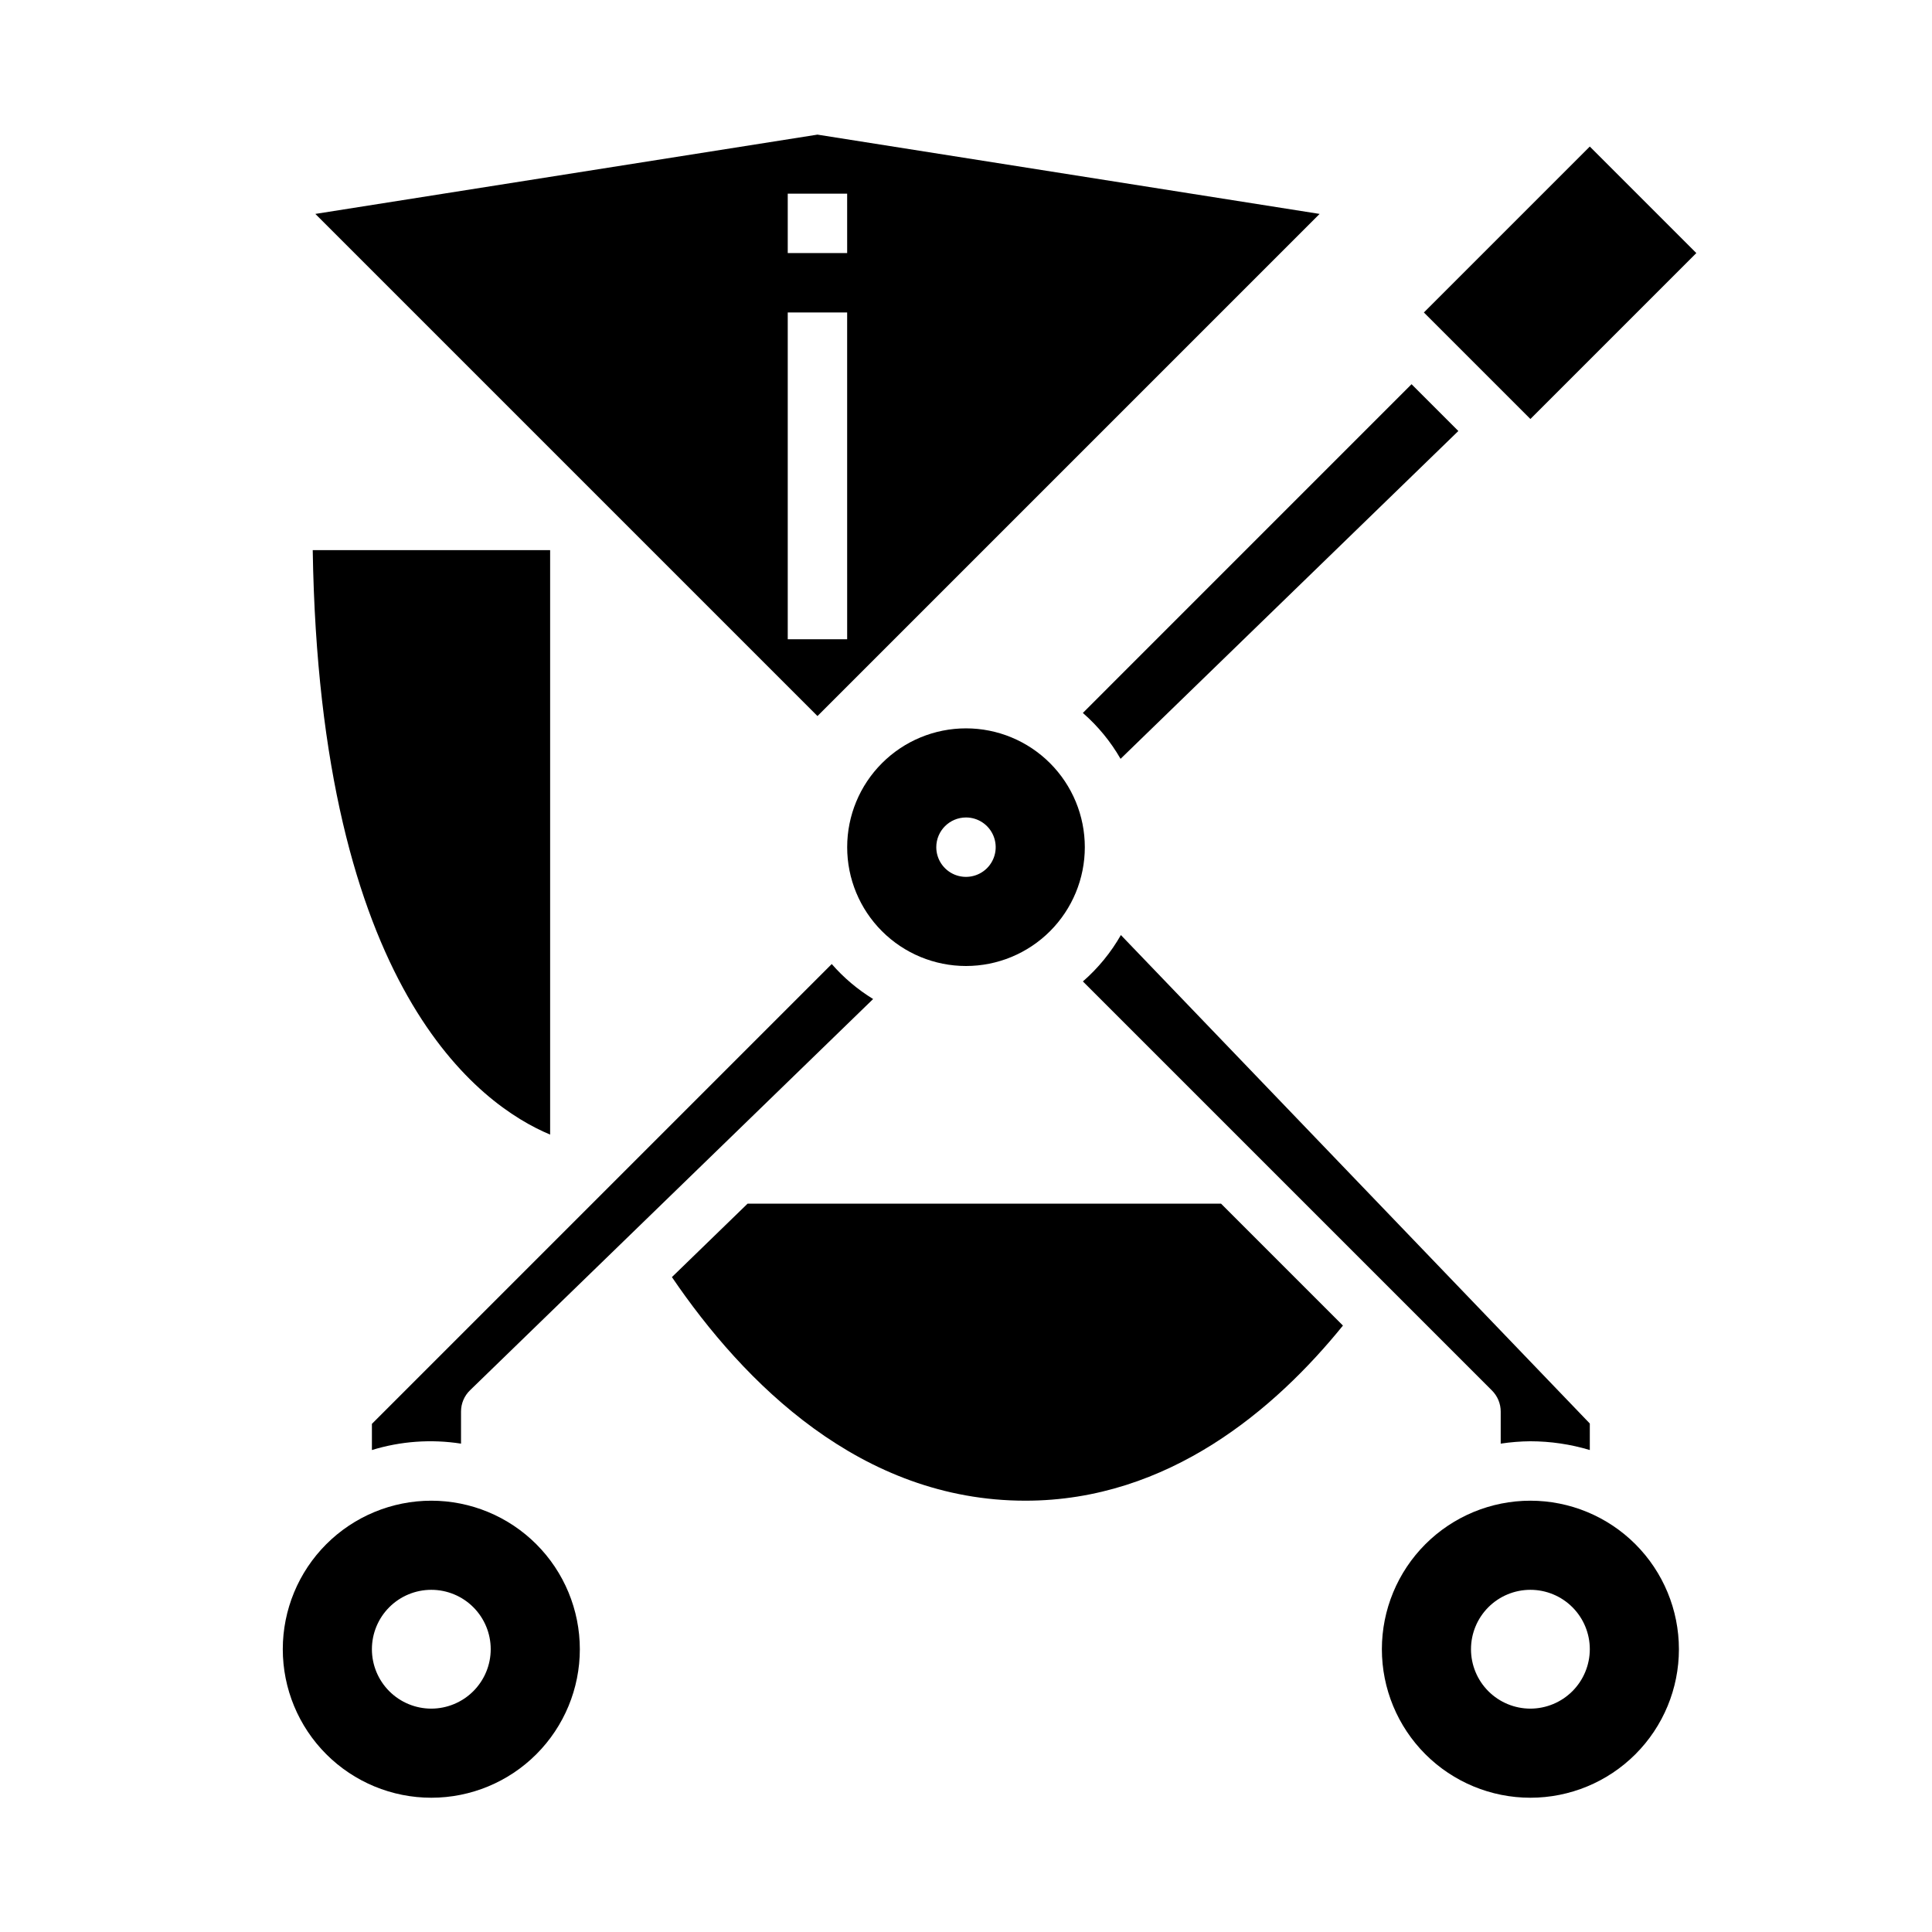
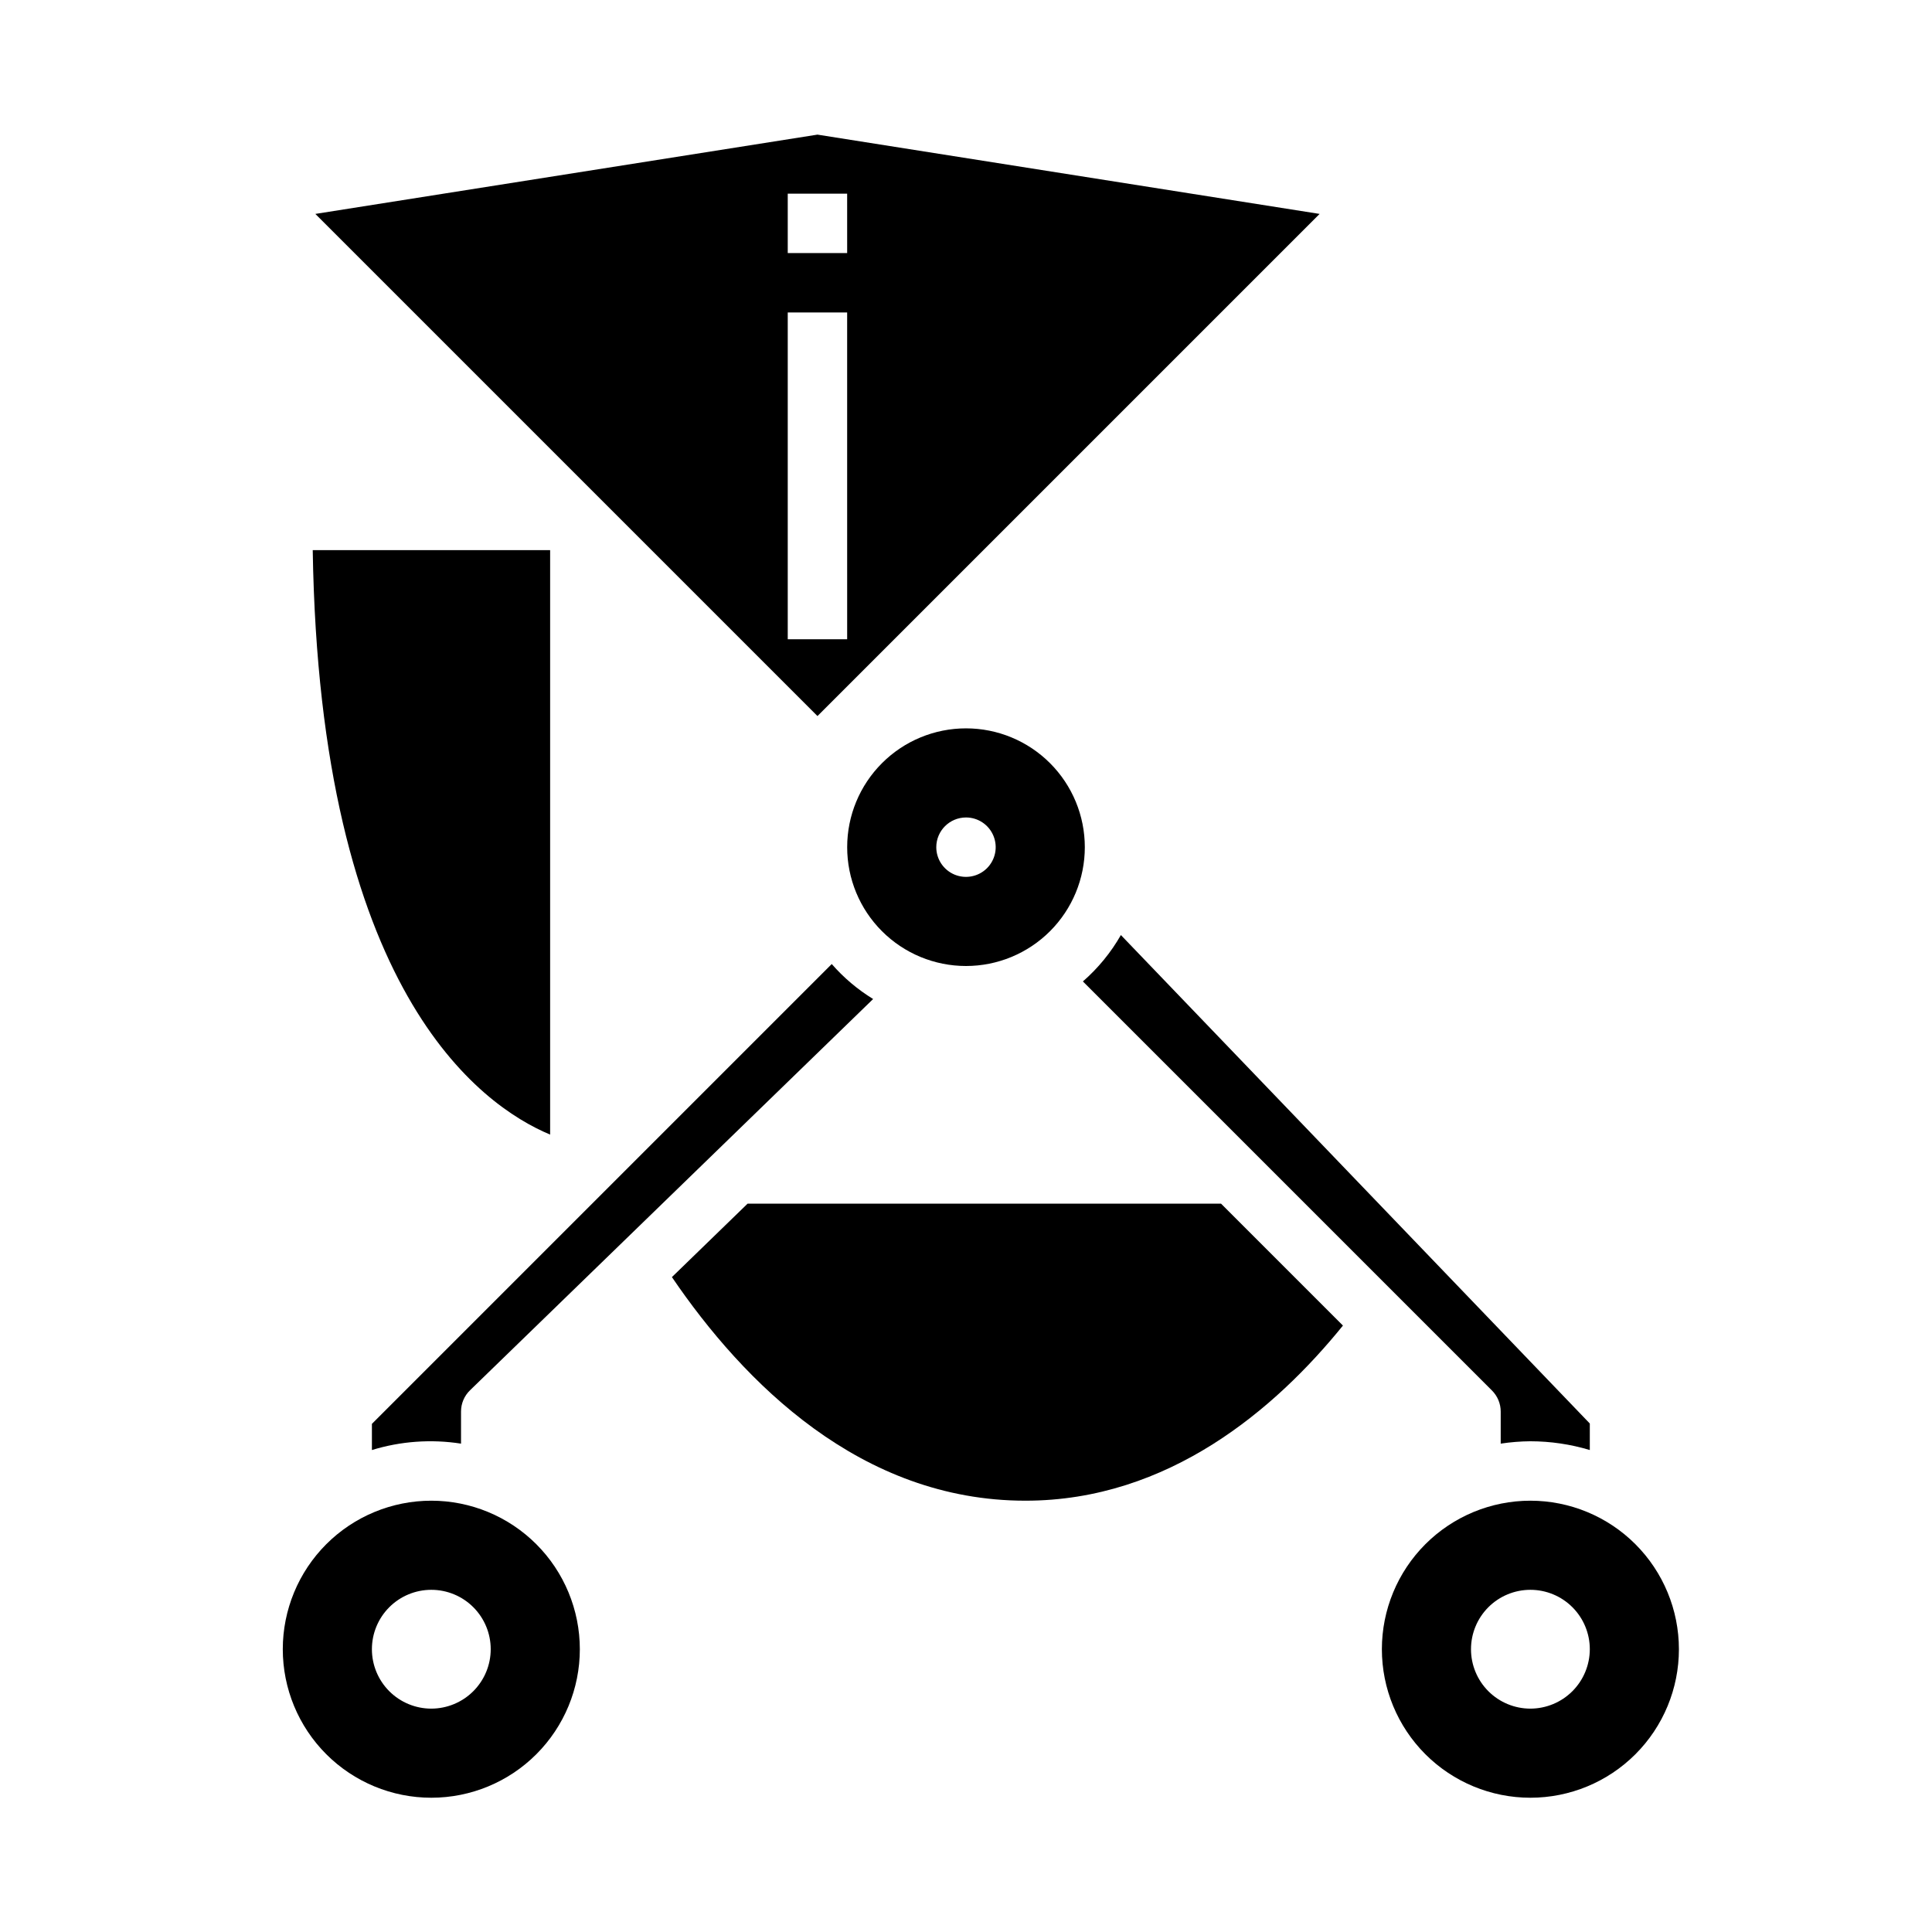
<svg xmlns="http://www.w3.org/2000/svg" fill="#000000" width="800px" height="800px" version="1.1" viewBox="144 144 512 512">
  <g>
    <path d="m242.56 521.34v6.934c7.641-2.348 15.719-2.926 23.617-1.695v-8.5c-0.004-2.129 0.859-4.168 2.391-5.648l106.82-103.68c-4.106-2.516-7.801-5.641-10.969-9.27z" />
-     <path d="m440.96 345.1 89.516-86.879-12.402-12.402-87.109 87.117c3.984 3.469 7.363 7.582 9.996 12.164z" />
    <path d="m549.57 525.95c5.332 0.008 10.637 0.789 15.746 2.324v-7.027l-124.27-129.45c-2.641 4.633-6.047 8.789-10.07 12.293l108.42 108.42c1.477 1.477 2.309 3.481 2.309 5.566v8.5c2.606-0.395 5.234-0.605 7.871-0.629z" />
-     <path d="m521.34 226.81 43.973-43.973 28.23 28.23-43.973 43.973z" />
    <path d="m342.12 462.98-20.055 19.465c19.031 27.977 50.047 59.254 93.676 59.254 37.977 0 66.301-24.367 84.152-46.41l-32.305-32.309z" />
    <path d="m400 400c8.352 0 16.359-3.32 22.266-9.223 5.902-5.906 9.223-13.914 9.223-22.266 0-8.352-3.32-16.363-9.223-22.266-5.906-5.906-13.914-9.223-22.266-9.223s-16.363 3.316-22.266 9.223c-5.906 5.902-9.223 13.914-9.223 22.266-0.004 8.352 3.312 16.359 9.219 22.266s13.918 9.223 22.27 9.223zm0-39.359v-0.004c3.184 0 6.055 1.918 7.269 4.859 1.219 2.945 0.547 6.328-1.703 8.582-2.254 2.25-5.641 2.922-8.582 1.707-2.941-1.219-4.859-4.09-4.859-7.273 0.004-4.348 3.527-7.867 7.875-7.875z" />
    <path d="m258.3 541.7c-10.438 0-20.449 4.148-27.832 11.527-7.379 7.383-11.527 17.395-11.527 27.832s4.148 20.449 11.527 27.832c7.383 7.383 17.395 11.527 27.832 11.527 10.441 0 20.453-4.144 27.832-11.527 7.383-7.383 11.531-17.395 11.531-27.832-0.004-10.438-4.152-20.445-11.535-27.828-7.379-7.379-17.391-11.527-27.828-11.531zm0 55.105c-4.176 0-8.18-1.66-11.133-4.613s-4.609-6.957-4.609-11.133c0-4.176 1.656-8.18 4.609-11.133s6.957-4.609 11.133-4.609 8.18 1.656 11.133 4.609 4.613 6.957 4.613 11.133c-0.004 4.176-1.664 8.176-4.617 11.129-2.953 2.949-6.953 4.609-11.129 4.617z" />
    <path d="m549.57 541.7c-10.438 0-20.449 4.148-27.832 11.527-7.379 7.383-11.527 17.395-11.527 27.832s4.148 20.449 11.527 27.832c7.383 7.383 17.395 11.527 27.832 11.527 10.441 0 20.449-4.144 27.832-11.527 7.383-7.383 11.527-17.395 11.527-27.832-0.004-10.438-4.152-20.445-11.531-27.828-7.379-7.379-17.391-11.527-27.828-11.531zm0 55.105c-4.176 0-8.18-1.66-11.133-4.613s-4.609-6.957-4.609-11.133c0-4.176 1.656-8.18 4.609-11.133s6.957-4.609 11.133-4.609c4.176 0 8.18 1.656 11.133 4.609s4.613 6.957 4.613 11.133c-0.008 4.176-1.668 8.176-4.617 11.129-2.953 2.949-6.953 4.609-11.129 4.617z" />
    <path d="m289.79 444.68v-154.89h-62.914c1.832 116.56 44.266 147.09 62.914 154.89z" />
    <path d="m493.71 200.69-133.07-21.012-133.07 21.012 133.07 133.07zm-140.95-5.367h15.742l0.004 15.746h-15.746zm0 31.488h15.742l0.004 86.594h-15.746z" />
  </g>
</svg>